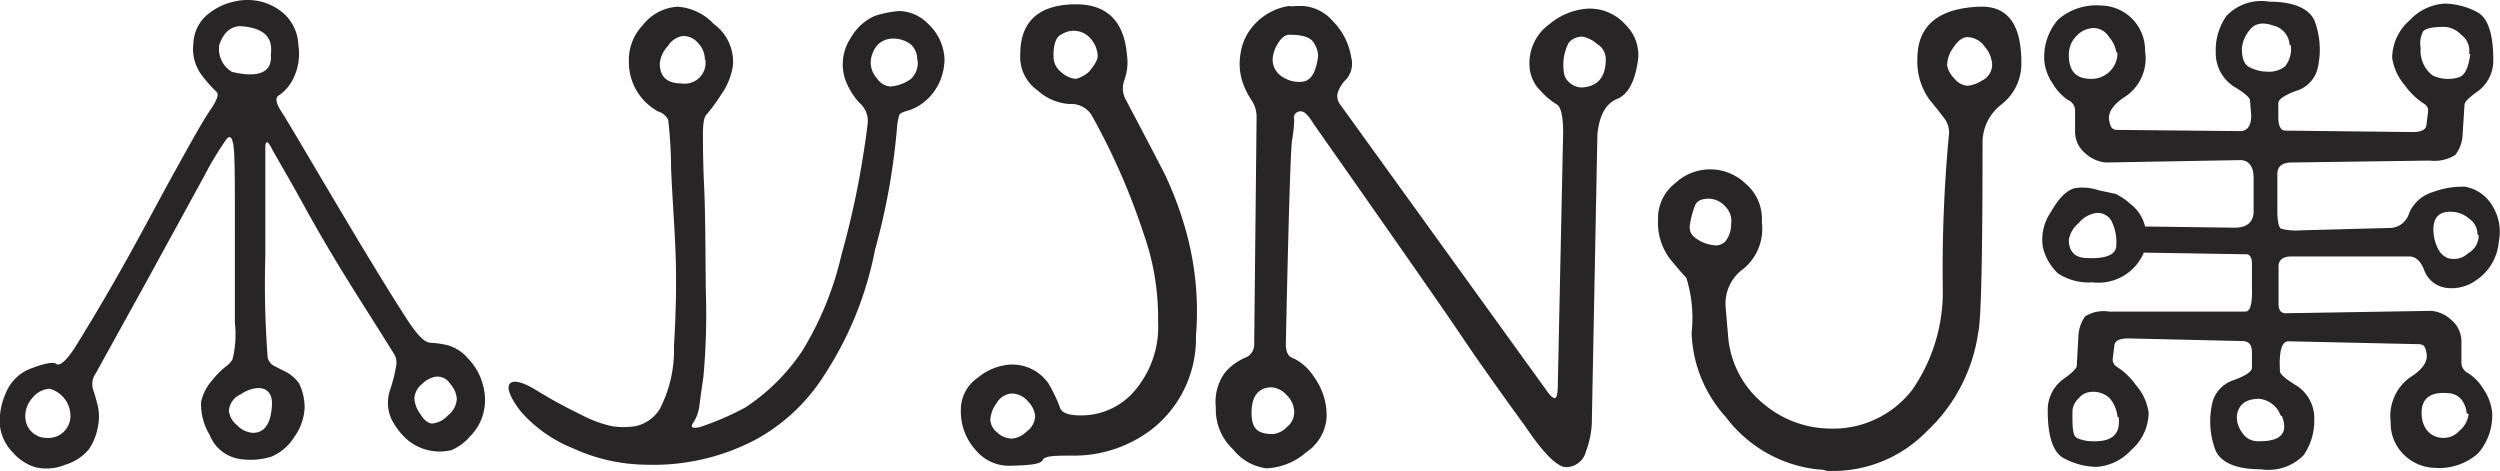
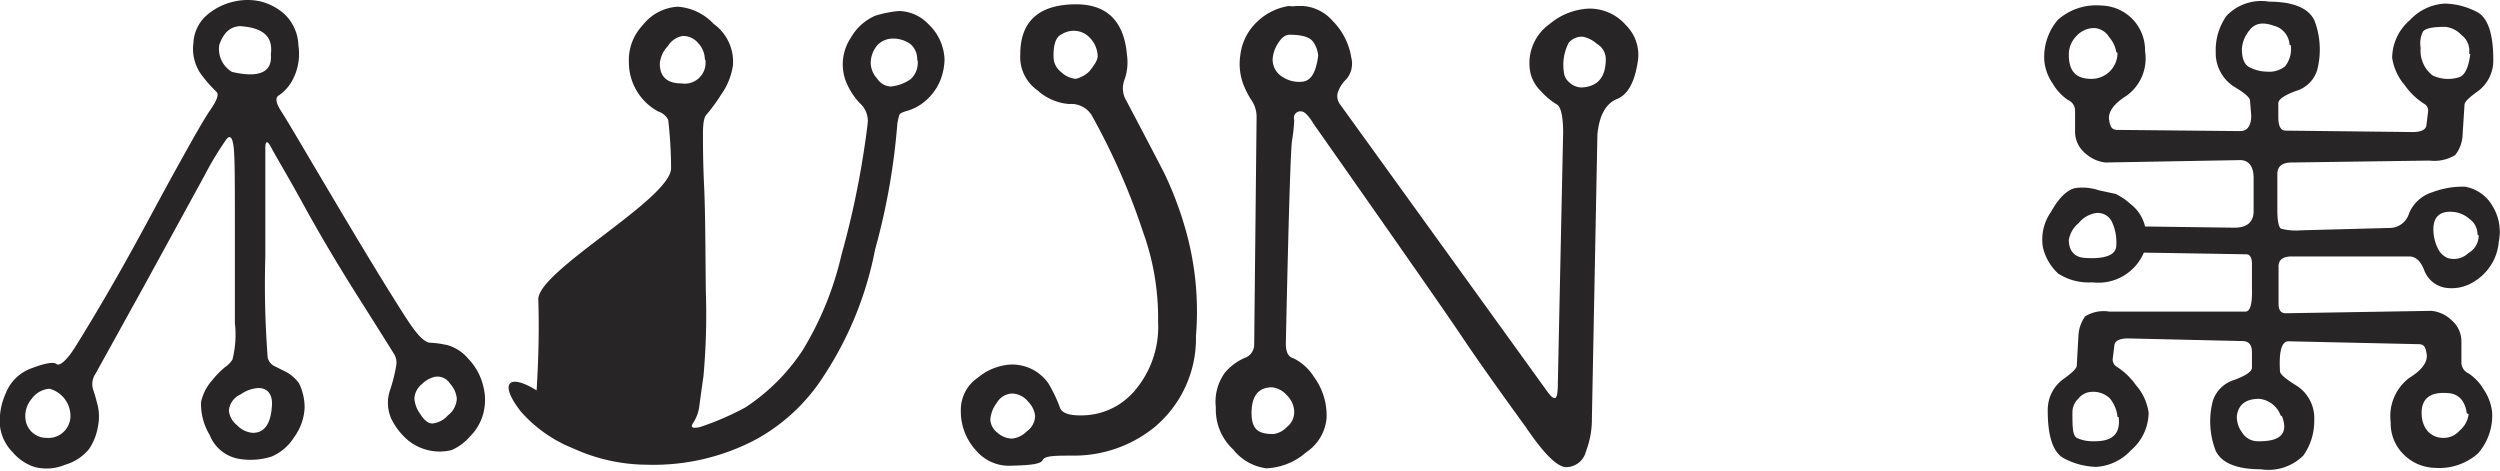
<svg xmlns="http://www.w3.org/2000/svg" viewBox="0 0 104.31 19.65">
  <g>
    <path d="M12.48,16a2.31,2.31,0,0,1,.23,1,2.24,2.24,0,0,1-.43,1.23,2.07,2.07,0,0,1-.95.82,2.92,2.92,0,0,1-1.33.1,1.6,1.6,0,0,1-1.25-1,2.48,2.48,0,0,1-.36-1.38,2,2,0,0,1,.46-.9,3.59,3.59,0,0,1,.55-.56,1,1,0,0,0,.3-.31,4.26,4.26,0,0,0,.1-1.52c0-.89,0-2.22,0-4s0-2.9-.05-3.33-.15-.53-.31-.33a13.18,13.18,0,0,0-.9,1.49L6.05,11.86C4.83,14.07,4.14,15.31,4,15.57a.78.78,0,0,0-.12.67c.07.19.13.42.2.69a2.09,2.09,0,0,1,0,.9,2.37,2.37,0,0,1-.36.9,2,2,0,0,1-1,.66,2,2,0,0,1-1.26.1,2,2,0,0,1-.93-.62A1.88,1.88,0,0,1,0,17.79a2.77,2.77,0,0,1,.24-1.38,1.81,1.81,0,0,1,1.12-1.06c.53-.2.88-.26,1-.16s.43-.15.79-.73S4.15,12.84,5,11.34s1.58-2.9,2.3-4.2S8.49,5,8.78,4.58s.36-.66.25-.75a5.92,5.92,0,0,1-.61-.69A1.83,1.83,0,0,1,8.07,1.8,1.64,1.64,0,0,1,8.68.59,2.59,2.59,0,0,1,9.79.06a2.46,2.46,0,0,1,1.08,0,2.34,2.34,0,0,1,1,.53,1.87,1.87,0,0,1,.58,1.3,2.31,2.31,0,0,1-.23,1.42,1.78,1.78,0,0,1-.57.66c-.18.09-.15.32.1.7S12.83,6.48,14.33,9s2.43,4,2.77,4.5.63.8.86.8a4,4,0,0,1,.74.11,1.76,1.76,0,0,1,.84.56,2.46,2.46,0,0,1,.62,1.13,2.24,2.24,0,0,1,0,1.17,2.11,2.11,0,0,1-.54.93,2.16,2.16,0,0,1-.78.58A2.09,2.09,0,0,1,17,18.35a2.81,2.81,0,0,1-.67-.87,1.64,1.64,0,0,1-.05-1.22,6.54,6.54,0,0,0,.25-1,.7.7,0,0,0-.07-.46c-.08-.13-.54-.87-1.39-2.21s-1.65-2.67-2.38-4S11.5,6.51,11.33,6.18s-.26-.32-.26,0,0,1.85,0,4.52a40.17,40.17,0,0,0,.1,4.23.55.55,0,0,0,.25.33l.48.24A1.57,1.57,0,0,1,12.48,16ZM1.07,17.54a.88.88,0,0,0,.87.73.92.92,0,0,0,1-.91,1.18,1.18,0,0,0-.87-1.14,1,1,0,0,0-.74.41A1.11,1.11,0,0,0,1.07,17.54ZM9.15,1.87A1.11,1.11,0,0,0,9.68,3c1.15.27,1.69,0,1.62-.73C11.4,1.54,11,1.15,10,1.09,9.59,1.12,9.32,1.38,9.15,1.87Zm.4,15.26a.89.89,0,0,0,.34.61,1,1,0,0,0,.66.32c.5,0,.77-.4.8-1.22,0-.43-.22-.65-.57-.65a1.41,1.41,0,0,0-.73.26A.82.82,0,0,0,9.55,17.13Zm7.74-.5a1.24,1.24,0,0,0,.25.65c.16.26.33.39.5.39a1,1,0,0,0,.65-.34.93.93,0,0,0,.37-.7,1.07,1.07,0,0,0-.28-.62.62.62,0,0,0-.62-.29,1.1,1.1,0,0,0-.56.31A.82.82,0,0,0,17.29,16.63Z" fill="#272525" />
-     <path d="M39.41,2.49a2.5,2.5,0,0,1-.18.87,2.28,2.28,0,0,1-.64.87,2,2,0,0,1-.69.38c-.23.06-.35.12-.38.19a3.38,3.38,0,0,0-.08.37,27.67,27.67,0,0,1-.93,5.25,14.58,14.58,0,0,1-2.13,5.25,7.81,7.81,0,0,1-2.81,2.65A9.13,9.13,0,0,1,27,19.39a7.45,7.45,0,0,1-3.08-.68,5.72,5.72,0,0,1-2.18-1.53c-.45-.57-.61-1-.47-1.17s.54-.08,1.12.28a20.37,20.37,0,0,0,1.83,1,5.21,5.21,0,0,0,1.3.49,3.22,3.22,0,0,0,1,0,1.59,1.59,0,0,0,1-.7,5.32,5.32,0,0,0,.6-2.63c.08-1.33.11-2.59.07-3.79S28.05,8.27,28,7a18.07,18.07,0,0,0-.12-2,.7.7,0,0,0-.42-.35,2.33,2.33,0,0,1-1.22-2.06,2.1,2.1,0,0,1,.57-1.53A2,2,0,0,1,28.27.28,2.27,2.27,0,0,1,29.78,1a1.94,1.94,0,0,1,.8,1.74,2.82,2.82,0,0,1-.5,1.22,7,7,0,0,1-.6.82c-.1.09-.15.36-.15.79s0,1.18.05,2.24.05,2.5.07,4.34a28.7,28.7,0,0,1-.1,3.56c-.08.54-.14,1-.17,1.22a1.62,1.62,0,0,1-.25.7c-.14.2-.05.26.27.19A11.67,11.67,0,0,0,31.1,17a8.39,8.39,0,0,0,2.38-2.37,13.37,13.37,0,0,0,1.63-4A35.9,35.9,0,0,0,35.93,7c.17-1,.26-1.69.28-1.95a1,1,0,0,0-.34-.75,2.86,2.86,0,0,1-.61-1,2,2,0,0,1,.25-1.74,2.15,2.15,0,0,1,1-.9,4.62,4.62,0,0,1,1-.2A1.74,1.74,0,0,1,38.73,1,2.12,2.12,0,0,1,39.41,2.49Zm-10,0a1,1,0,0,0-.27-.68.82.82,0,0,0-.64-.31.88.88,0,0,0-.63.42,1.19,1.19,0,0,0-.34.73c0,.55.3.83.9.83A.87.87,0,0,0,29.43,2.49Zm8.86,0A.83.83,0,0,0,38,1.85a1.21,1.21,0,0,0-.71-.24.9.9,0,0,0-.67.26,1.16,1.16,0,0,0-.29.78,1,1,0,0,0,.27.63.72.72,0,0,0,.56.33A1.73,1.73,0,0,0,38,3.3.93.93,0,0,0,38.29,2.54Z" fill="#272525" />
+     <path d="M39.41,2.49a2.5,2.5,0,0,1-.18.87,2.28,2.28,0,0,1-.64.87,2,2,0,0,1-.69.38c-.23.06-.35.12-.38.19a3.38,3.38,0,0,0-.08.37,27.67,27.67,0,0,1-.93,5.25,14.58,14.58,0,0,1-2.13,5.25,7.81,7.81,0,0,1-2.81,2.65A9.13,9.13,0,0,1,27,19.39a7.45,7.45,0,0,1-3.08-.68,5.72,5.72,0,0,1-2.18-1.53c-.45-.57-.61-1-.47-1.17s.54-.08,1.12.28c.08-1.33.11-2.59.07-3.79S28.05,8.27,28,7a18.07,18.07,0,0,0-.12-2,.7.7,0,0,0-.42-.35,2.33,2.33,0,0,1-1.22-2.06,2.1,2.1,0,0,1,.57-1.53A2,2,0,0,1,28.27.28,2.27,2.27,0,0,1,29.78,1a1.94,1.94,0,0,1,.8,1.74,2.82,2.82,0,0,1-.5,1.22,7,7,0,0,1-.6.82c-.1.09-.15.36-.15.79s0,1.18.05,2.24.05,2.5.07,4.34a28.7,28.7,0,0,1-.1,3.56c-.08.54-.14,1-.17,1.22a1.62,1.62,0,0,1-.25.7c-.14.2-.05.26.27.19A11.67,11.67,0,0,0,31.1,17a8.39,8.39,0,0,0,2.38-2.37,13.37,13.37,0,0,0,1.63-4A35.9,35.9,0,0,0,35.93,7c.17-1,.26-1.69.28-1.95a1,1,0,0,0-.34-.75,2.86,2.86,0,0,1-.61-1,2,2,0,0,1,.25-1.74,2.15,2.15,0,0,1,1-.9,4.62,4.62,0,0,1,1-.2A1.74,1.74,0,0,1,38.73,1,2.12,2.12,0,0,1,39.41,2.49Zm-10,0a1,1,0,0,0-.27-.68.82.82,0,0,0-.64-.31.88.88,0,0,0-.63.42,1.19,1.19,0,0,0-.34.73c0,.55.3.83.9.83A.87.87,0,0,0,29.43,2.49Zm8.86,0A.83.83,0,0,0,38,1.85a1.21,1.21,0,0,0-.71-.24.9.9,0,0,0-.67.26,1.16,1.16,0,0,0-.29.78,1,1,0,0,0,.27.63.72.72,0,0,0,.56.33A1.73,1.73,0,0,0,38,3.3.93.93,0,0,0,38.29,2.54Z" fill="#272525" />
    <path d="M47,4.21c.73,1.38,1.26,2.4,1.57,3a14.58,14.58,0,0,1,.88,2.31,12.49,12.49,0,0,1,.45,4.5,4.82,4.82,0,0,1-1.75,3.82,5.33,5.33,0,0,1-3.33,1.17c-.78,0-1.22,0-1.31.18s-.53.22-1.29.24a1.8,1.8,0,0,1-1.5-.64,2.4,2.4,0,0,1-.63-1.68,1.62,1.62,0,0,1,.72-1.36,2.35,2.35,0,0,1,1.36-.54,1.85,1.85,0,0,1,1.57.78,6,6,0,0,1,.48,1c.07.25.4.36,1,.34a2.91,2.91,0,0,0,2.1-1,4.1,4.1,0,0,0,1-2.91,10.53,10.53,0,0,0-.62-3.72,28,28,0,0,0-2.15-4.89,1,1,0,0,0-.93-.47,2.2,2.2,0,0,1-1.33-.57,1.7,1.7,0,0,1-.72-1.51C42.57.9,43.34.18,44.9.18c1.28,0,2,.7,2.12,2.1a2.17,2.17,0,0,1-.11,1.07A1,1,0,0,0,47,4.21ZM43.19,17.36a1,1,0,0,0-.29-.6.89.89,0,0,0-.68-.34.77.77,0,0,0-.63.39,1.29,1.29,0,0,0-.27.71.74.74,0,0,0,.28.52.94.94,0,0,0,.62.26,1,1,0,0,0,.62-.3A.82.82,0,0,0,43.19,17.36Zm2.61-15a1.15,1.15,0,0,0-.5-.93.93.93,0,0,0-1,0c-.24.1-.36.42-.34,1a.79.79,0,0,0,.31.57,1,1,0,0,0,.62.29,1.26,1.26,0,0,0,.56-.31C45.67,2.7,45.8,2.51,45.8,2.33Z" fill="#272525" />
    <path d="M68.35,2.46c-.12.92-.41,1.48-.88,1.67s-.74.68-.82,1.48l-.23,11.85a3.72,3.72,0,0,1-.25,1.38.85.85,0,0,1-.82.65c-.37,0-.93-.55-1.68-1.66Q61.84,15.31,61,14.05T54.81,5.17c-.2-.33-.37-.51-.5-.52A.27.27,0,0,0,54,5a6.26,6.26,0,0,1-.09.85q-.09.59-.26,8.49c0,.35.1.55.32.61a2.1,2.1,0,0,1,.85.77,2.71,2.71,0,0,1,.53,1.72,1.9,1.9,0,0,1-.85,1.43,2.69,2.69,0,0,1-1.66.67,2.1,2.1,0,0,1-1.38-.78A2.27,2.27,0,0,1,50.73,17a2.07,2.07,0,0,1,.37-1.44,2.25,2.25,0,0,1,.82-.62.59.59,0,0,0,.41-.56l.1-9.52a1.23,1.23,0,0,0-.2-.66,3.44,3.44,0,0,1-.36-.7,2.43,2.43,0,0,1-.12-1.19,2.27,2.27,0,0,1,.7-1.4A2.44,2.44,0,0,1,53.78.25a1,1,0,0,0,.3,0l.28,0a1.81,1.81,0,0,1,1.25.63,2.77,2.77,0,0,1,.77,1.52,1,1,0,0,1-.21.91,1.32,1.32,0,0,0-.36.58.56.56,0,0,0,.1.46l8.66,12c.15.21.26.29.33.25s.1-.26.1-.64l.22-10.43c0-.69-.1-1.08-.26-1.17a3,3,0,0,1-.68-.57,1.53,1.53,0,0,1-.46-1A2,2,0,0,1,64.66,1,2.73,2.73,0,0,1,66.27.36a2,2,0,0,1,1.57.69A1.75,1.75,0,0,1,68.35,2.46ZM54,17.18a1,1,0,0,0-.32-.7.94.94,0,0,0-.61-.32c-.56,0-.85.36-.85,1.07s.3.88.91.88a.93.93,0,0,0,.56-.29A.79.79,0,0,0,54,17.18ZM55,2.33a1.12,1.12,0,0,0-.2-.57c-.14-.21-.46-.31-1-.31-.18,0-.34.13-.49.38a1.36,1.36,0,0,0-.21.63.84.84,0,0,0,.43.76,1.24,1.24,0,0,0,.87.18C54.72,3.33,54.91,3,55,2.33ZM67,2.46a.74.74,0,0,0-.37-.63,1.24,1.24,0,0,0-.6-.3.71.71,0,0,0-.58.26A2,2,0,0,0,65.25,3a.62.62,0,0,0,.22.43.77.77,0,0,0,.53.22C66.66,3.61,67,3.23,67,2.46Z" fill="#272525" />
-     <path d="M84.34,2.62a2.16,2.16,0,0,1-.82,1.73A2,2,0,0,0,82.72,6c0,4.74-.06,7.37-.18,7.87A7,7,0,0,1,80.39,18a5.47,5.47,0,0,1-3.81,1.65,1.15,1.15,0,0,1-.36,0,.83.83,0,0,0-.34-.06A5.56,5.56,0,0,1,72,17.39a5.48,5.48,0,0,1-1.42-3.51,5.58,5.58,0,0,0-.22-2.29c-.14-.14-.37-.41-.7-.81a2.53,2.53,0,0,1-.48-1.63,1.84,1.84,0,0,1,.71-1.5,2.13,2.13,0,0,1,2.93,0,1.92,1.92,0,0,1,.69,1.61,2.16,2.16,0,0,1-.76,1.95A1.79,1.79,0,0,0,72,12.81l.1,1.17a4.05,4.05,0,0,0,1.52,2.9,4.35,4.35,0,0,0,2.69,1,4.16,4.16,0,0,0,3.48-1.62A7.18,7.18,0,0,0,81.06,12a60.12,60.12,0,0,1,.25-6.31A1,1,0,0,0,81.17,5c-.12-.16-.34-.45-.67-.85A2.72,2.72,0,0,1,80,2.46c0-1.38.86-2.11,2.58-2.18C83.76.23,84.34,1,84.34,2.62ZM72.23,9.35A.85.85,0,0,0,72,8.63a.94.94,0,0,0-.7-.34q-.45,0-.57.27a3.54,3.54,0,0,0-.23.9c0,.19.06.37.33.53a1.53,1.53,0,0,0,.8.25.58.58,0,0,0,.37-.18A1.18,1.18,0,0,0,72.23,9.35ZM83.12,2.67a1.24,1.24,0,0,0-.3-.71.9.9,0,0,0-.73-.41c-.2,0-.39.14-.57.41a1.32,1.32,0,0,0-.28.76,1,1,0,0,0,.29.54.8.8,0,0,0,.56.32,1.41,1.41,0,0,0,.61-.22A.74.74,0,0,0,83.12,2.67Z" fill="#272525" />
    <path d="M95.48,14.24c-.28,0-.4.43-.35,1.25q0,.18.69.6a1.61,1.61,0,0,1,.74,1.43A2.51,2.51,0,0,1,96.11,19a2.06,2.06,0,0,1-1.78.58c-1,0-1.65-.26-1.89-.79a3.4,3.4,0,0,1-.11-2.07,1.35,1.35,0,0,1,.9-.87c.48-.18.73-.35.73-.51v-.65c0-.31-.14-.46-.4-.46l-4.76-.11c-.37,0-.56.1-.58.29l-.07.57a.35.35,0,0,0,.15.31,2.86,2.86,0,0,1,.82.78,2.19,2.19,0,0,1,.53,1.15,2.1,2.1,0,0,1-.74,1.57,2.15,2.15,0,0,1-1.44.69,3,3,0,0,1-1.32-.34c-.47-.22-.71-.89-.71-2a1.59,1.59,0,0,1,.62-1.3c.37-.26.57-.45.59-.57l.07-1.25A1.52,1.52,0,0,1,87,13.2,1.46,1.46,0,0,1,88,13h5.69c.2,0,.29-.32.27-1l0-1c0-.27-.1-.4-.25-.39l-4.26-.07a2.06,2.06,0,0,1-2.15,1.24,2.34,2.34,0,0,1-1.43-.37,2.19,2.19,0,0,1-.63-1.08,2,2,0,0,1,.33-1.48c.33-.59.66-.91,1-1a2.14,2.14,0,0,1,1,.09l.7.15a2.61,2.61,0,0,1,.62.42,1.65,1.65,0,0,1,.61.94l3.73.05c.5,0,.77-.21.8-.63V7.43c0-.49-.2-.74-.55-.75l-5.63.1A1.49,1.49,0,0,1,87,6.39a1.16,1.16,0,0,1-.42-.91V4.6a.48.48,0,0,0-.3-.43,2.11,2.11,0,0,1-.63-.68,2,2,0,0,1-.35-.92A2.38,2.38,0,0,1,85.86.83a2.42,2.42,0,0,1,1.81-.6,1.89,1.89,0,0,1,1.27.53,1.87,1.87,0,0,1,.56,1.37A1.92,1.92,0,0,1,88.72,4c-.53.33-.77.68-.72,1s.13.42.35.42l5.11.05c.31,0,.47-.22.47-.65l-.05-.62q0-.19-.69-.6a1.66,1.66,0,0,1-.74-1.43A2.47,2.47,0,0,1,92.9.66,2,2,0,0,1,94.68.07c1,0,1.65.27,1.89.79a3.4,3.4,0,0,1,.11,2.07,1.31,1.31,0,0,1-.9.87q-.72.27-.72.51v.57q0,.57.3.57l5.3.06c.37,0,.56-.1.58-.29l.07-.57a.32.32,0,0,0-.15-.31,2.86,2.86,0,0,1-.82-.78,2.28,2.28,0,0,1-.53-1.15,2.1,2.1,0,0,1,.74-1.57A2.15,2.15,0,0,1,102,.15a3,3,0,0,1,1.33.34c.46.22.7.89.7,2a1.59,1.59,0,0,1-.62,1.3c-.37.26-.57.45-.58.57l-.08,1.25a1.45,1.45,0,0,1-.31.86,1.67,1.67,0,0,1-1.07.23l-5.75.08c-.4,0-.6.16-.6.49V8.78c0,.45.06.7.15.76a2.45,2.45,0,0,0,.82.07l3.76-.1a.85.85,0,0,0,.77-.62,1.56,1.56,0,0,1,1-.88,3.53,3.53,0,0,1,1.33-.22A1.65,1.65,0,0,1,104,8.6a2.05,2.05,0,0,1,.26,1.48,2.15,2.15,0,0,1-1,1.65A1.73,1.73,0,0,1,102,12a1.14,1.14,0,0,1-.85-.72c-.15-.39-.36-.58-.63-.58h-4.9c-.39,0-.57.16-.55.47v1.51q0,.39.3.39l6.08-.1a1.41,1.41,0,0,1,.83.38,1.17,1.17,0,0,1,.42.91v.89a.5.5,0,0,0,.3.43,2.06,2.06,0,0,1,.63.67,2.11,2.11,0,0,1,.35.93,2.39,2.39,0,0,1-.59,1.74,2.44,2.44,0,0,1-1.81.6,1.9,1.9,0,0,1-1.27-.54,1.81,1.81,0,0,1-.56-1.36,2,2,0,0,1,.77-1.85c.54-.33.78-.67.73-1s-.13-.41-.35-.41Zm-7.18-4a2,2,0,0,0-.19-1,.65.65,0,0,0-.66-.35,1.15,1.15,0,0,0-.72.42,1.14,1.14,0,0,0-.41.7c0,.47.25.72.65.75C87.84,10.82,88.28,10.64,88.3,10.26Zm0-8.06a1.22,1.22,0,0,0-.29-.62.79.79,0,0,0-.61-.39,1,1,0,0,0-.75.32,1.09,1.09,0,0,0-.33.8c0,.69.31,1,.93,1A1.08,1.08,0,0,0,88.35,2.2Zm.05,15.21a1.41,1.41,0,0,0-.33-.78,1,1,0,0,0-.75-.26.73.73,0,0,0-.55.28.79.79,0,0,0-.25.55c0,.65,0,1,.2,1.1a1.58,1.58,0,0,0,.68.13C88.15,18.43,88.48,18.09,88.4,17.41Zm6.81-.05a1.07,1.07,0,0,0-.9-.7c-.57,0-.88.26-.93.73a1.06,1.06,0,0,0,.21.66.76.76,0,0,0,.67.38C95.17,18.43,95.49,18.07,95.21,17.36Zm.37-15.47a.87.87,0,0,0-.67-.8c-.45-.16-.78-.1-1,.19a1.37,1.37,0,0,0-.32.77c0,.4.1.65.29.76a1.64,1.64,0,0,0,.77.2,1.06,1.06,0,0,0,.74-.22A1.14,1.14,0,0,0,95.58,1.89Zm7.49.37a.81.81,0,0,0-.32-.78,1.06,1.06,0,0,0-.68-.34c-.51,0-.81.06-.92.19A1.09,1.09,0,0,0,101,2a1.3,1.3,0,0,0,.5,1.15,1.52,1.52,0,0,0,1.14.06C102.87,3.1,103,2.78,103.07,2.26Zm-.1,15a1.13,1.13,0,0,0-.15-.47.74.74,0,0,0-.55-.36c-.8-.09-1.2.2-1.18.86s.43,1,.9,1a.87.87,0,0,0,.68-.3A1.05,1.05,0,0,0,103,17.28Zm.45-7.46a.78.78,0,0,0-.34-.65,1.2,1.2,0,0,0-.59-.28q-1-.13-.9.9a1.76,1.76,0,0,0,.18.62.78.78,0,0,0,.42.4.87.87,0,0,0,.85-.21A.84.84,0,0,0,103.42,9.82Z" fill="#272525" />
  </g>
</svg>